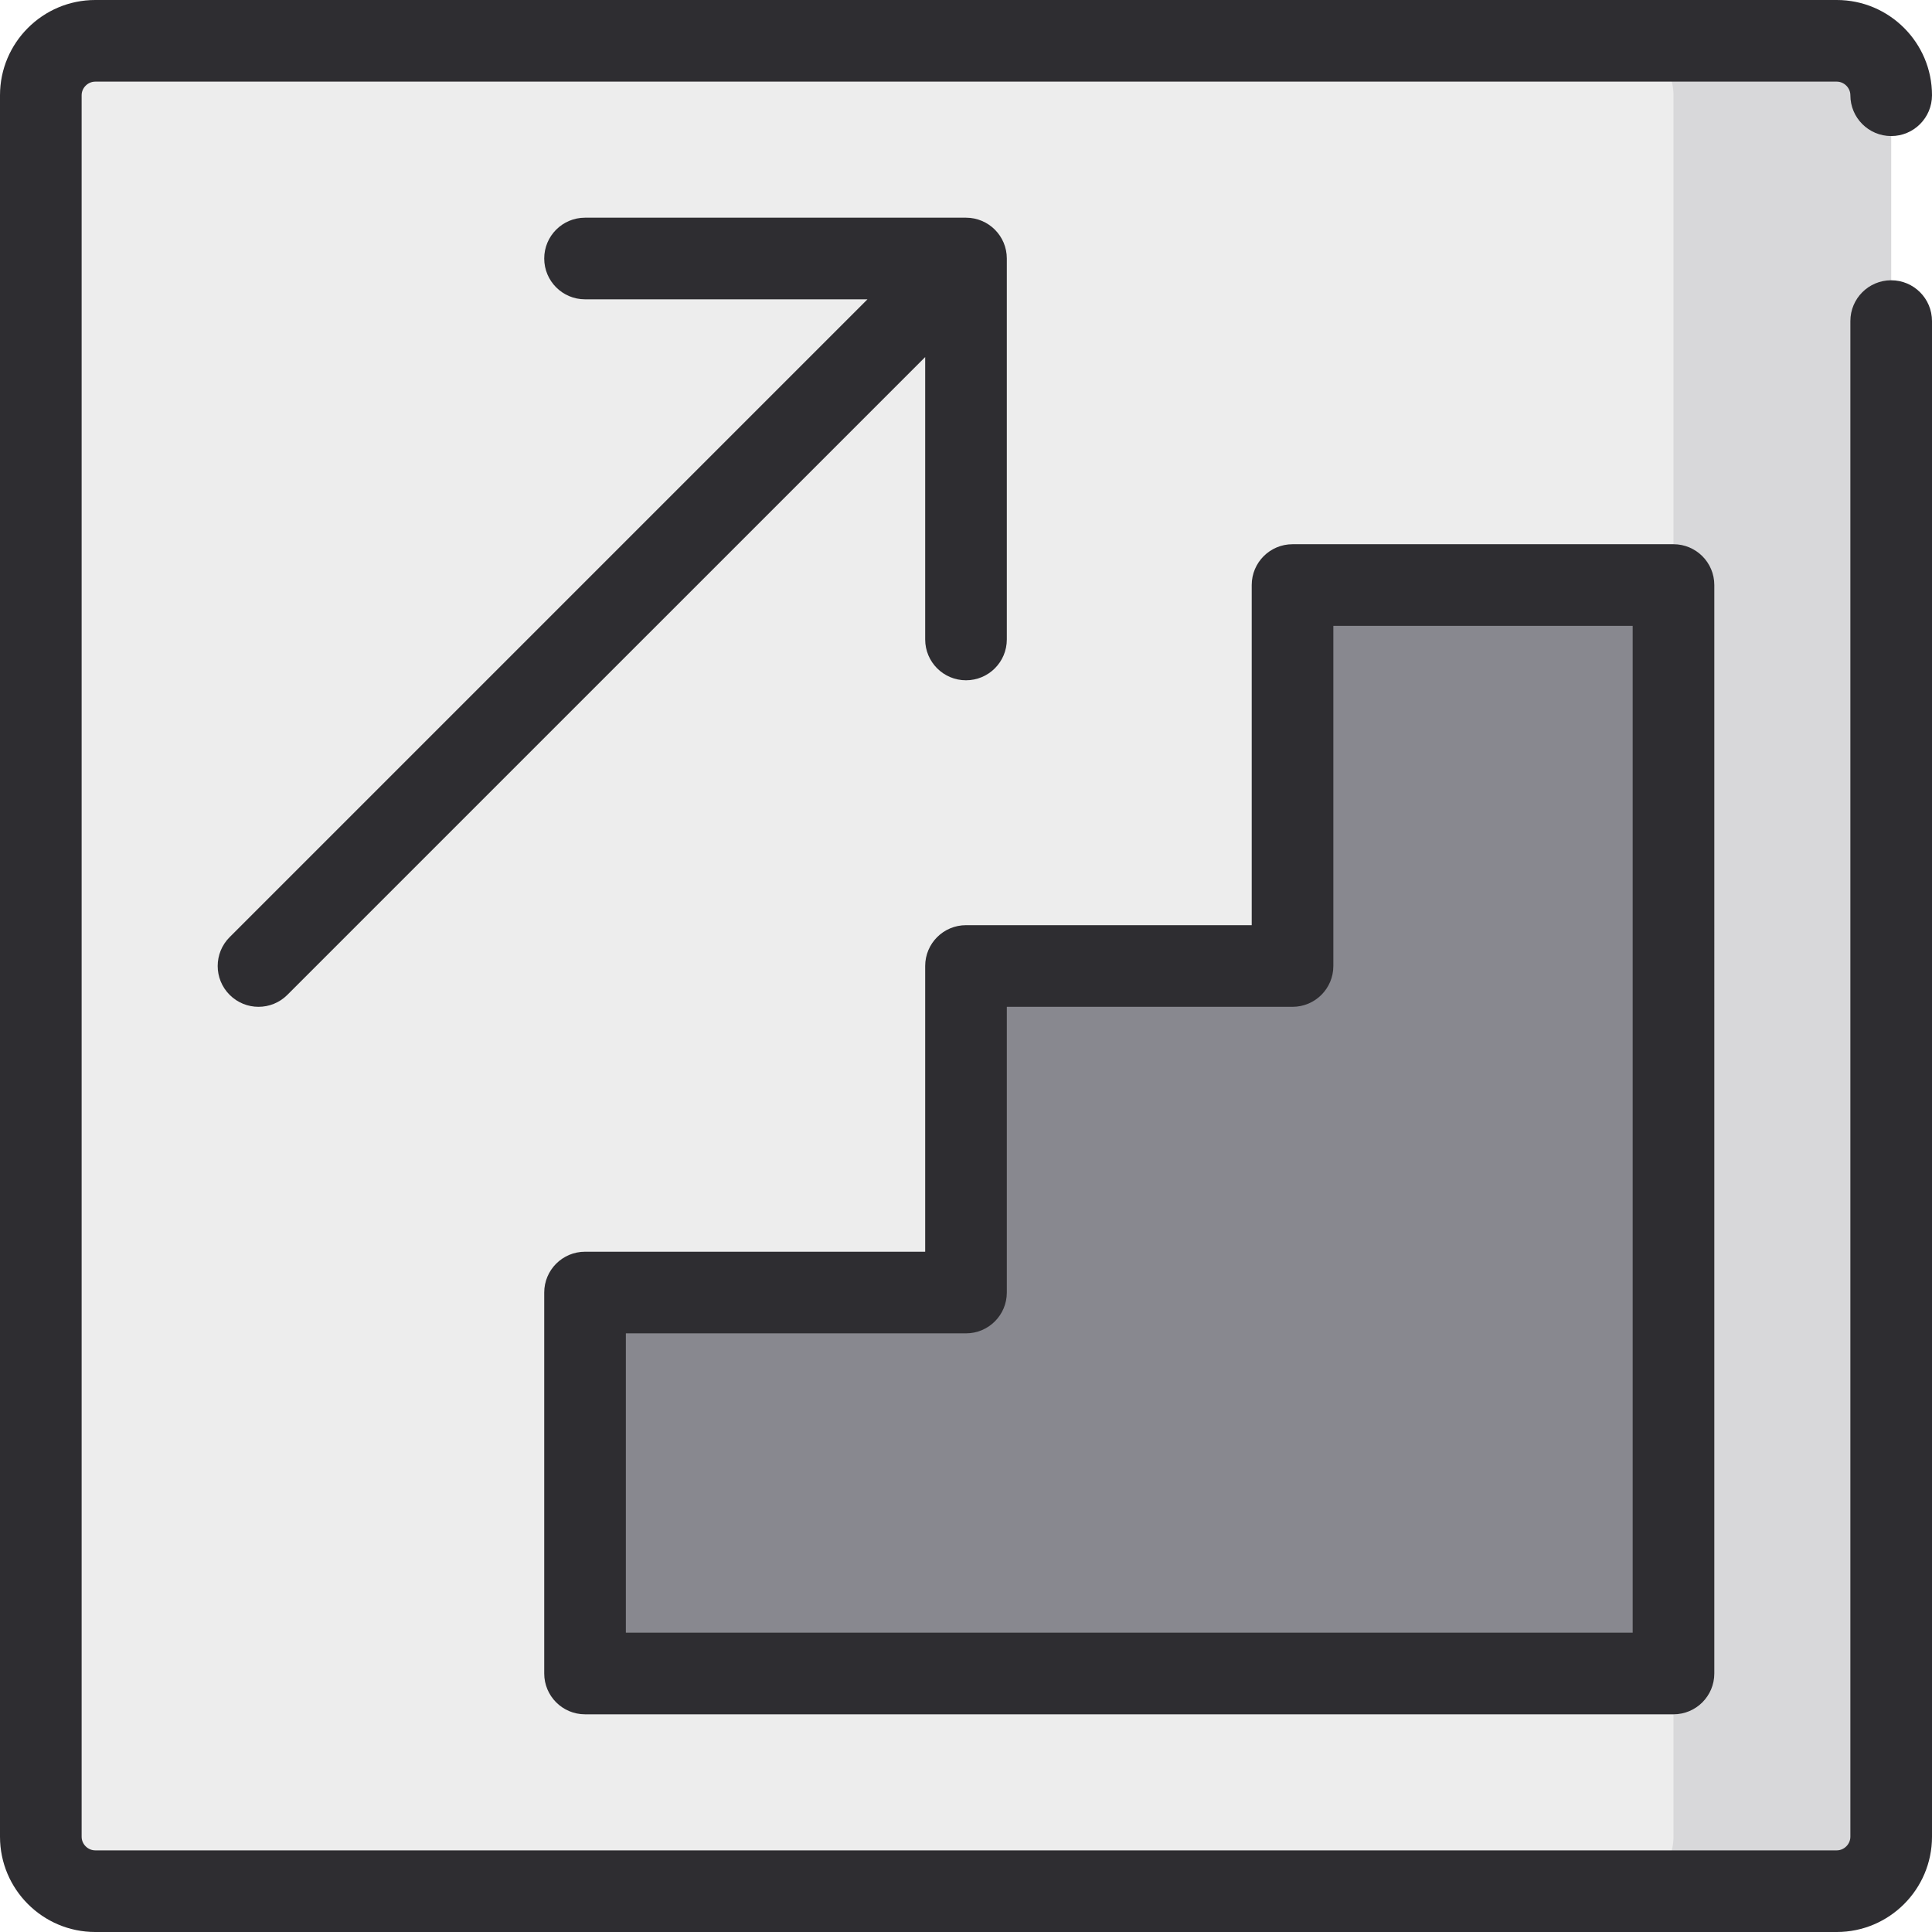
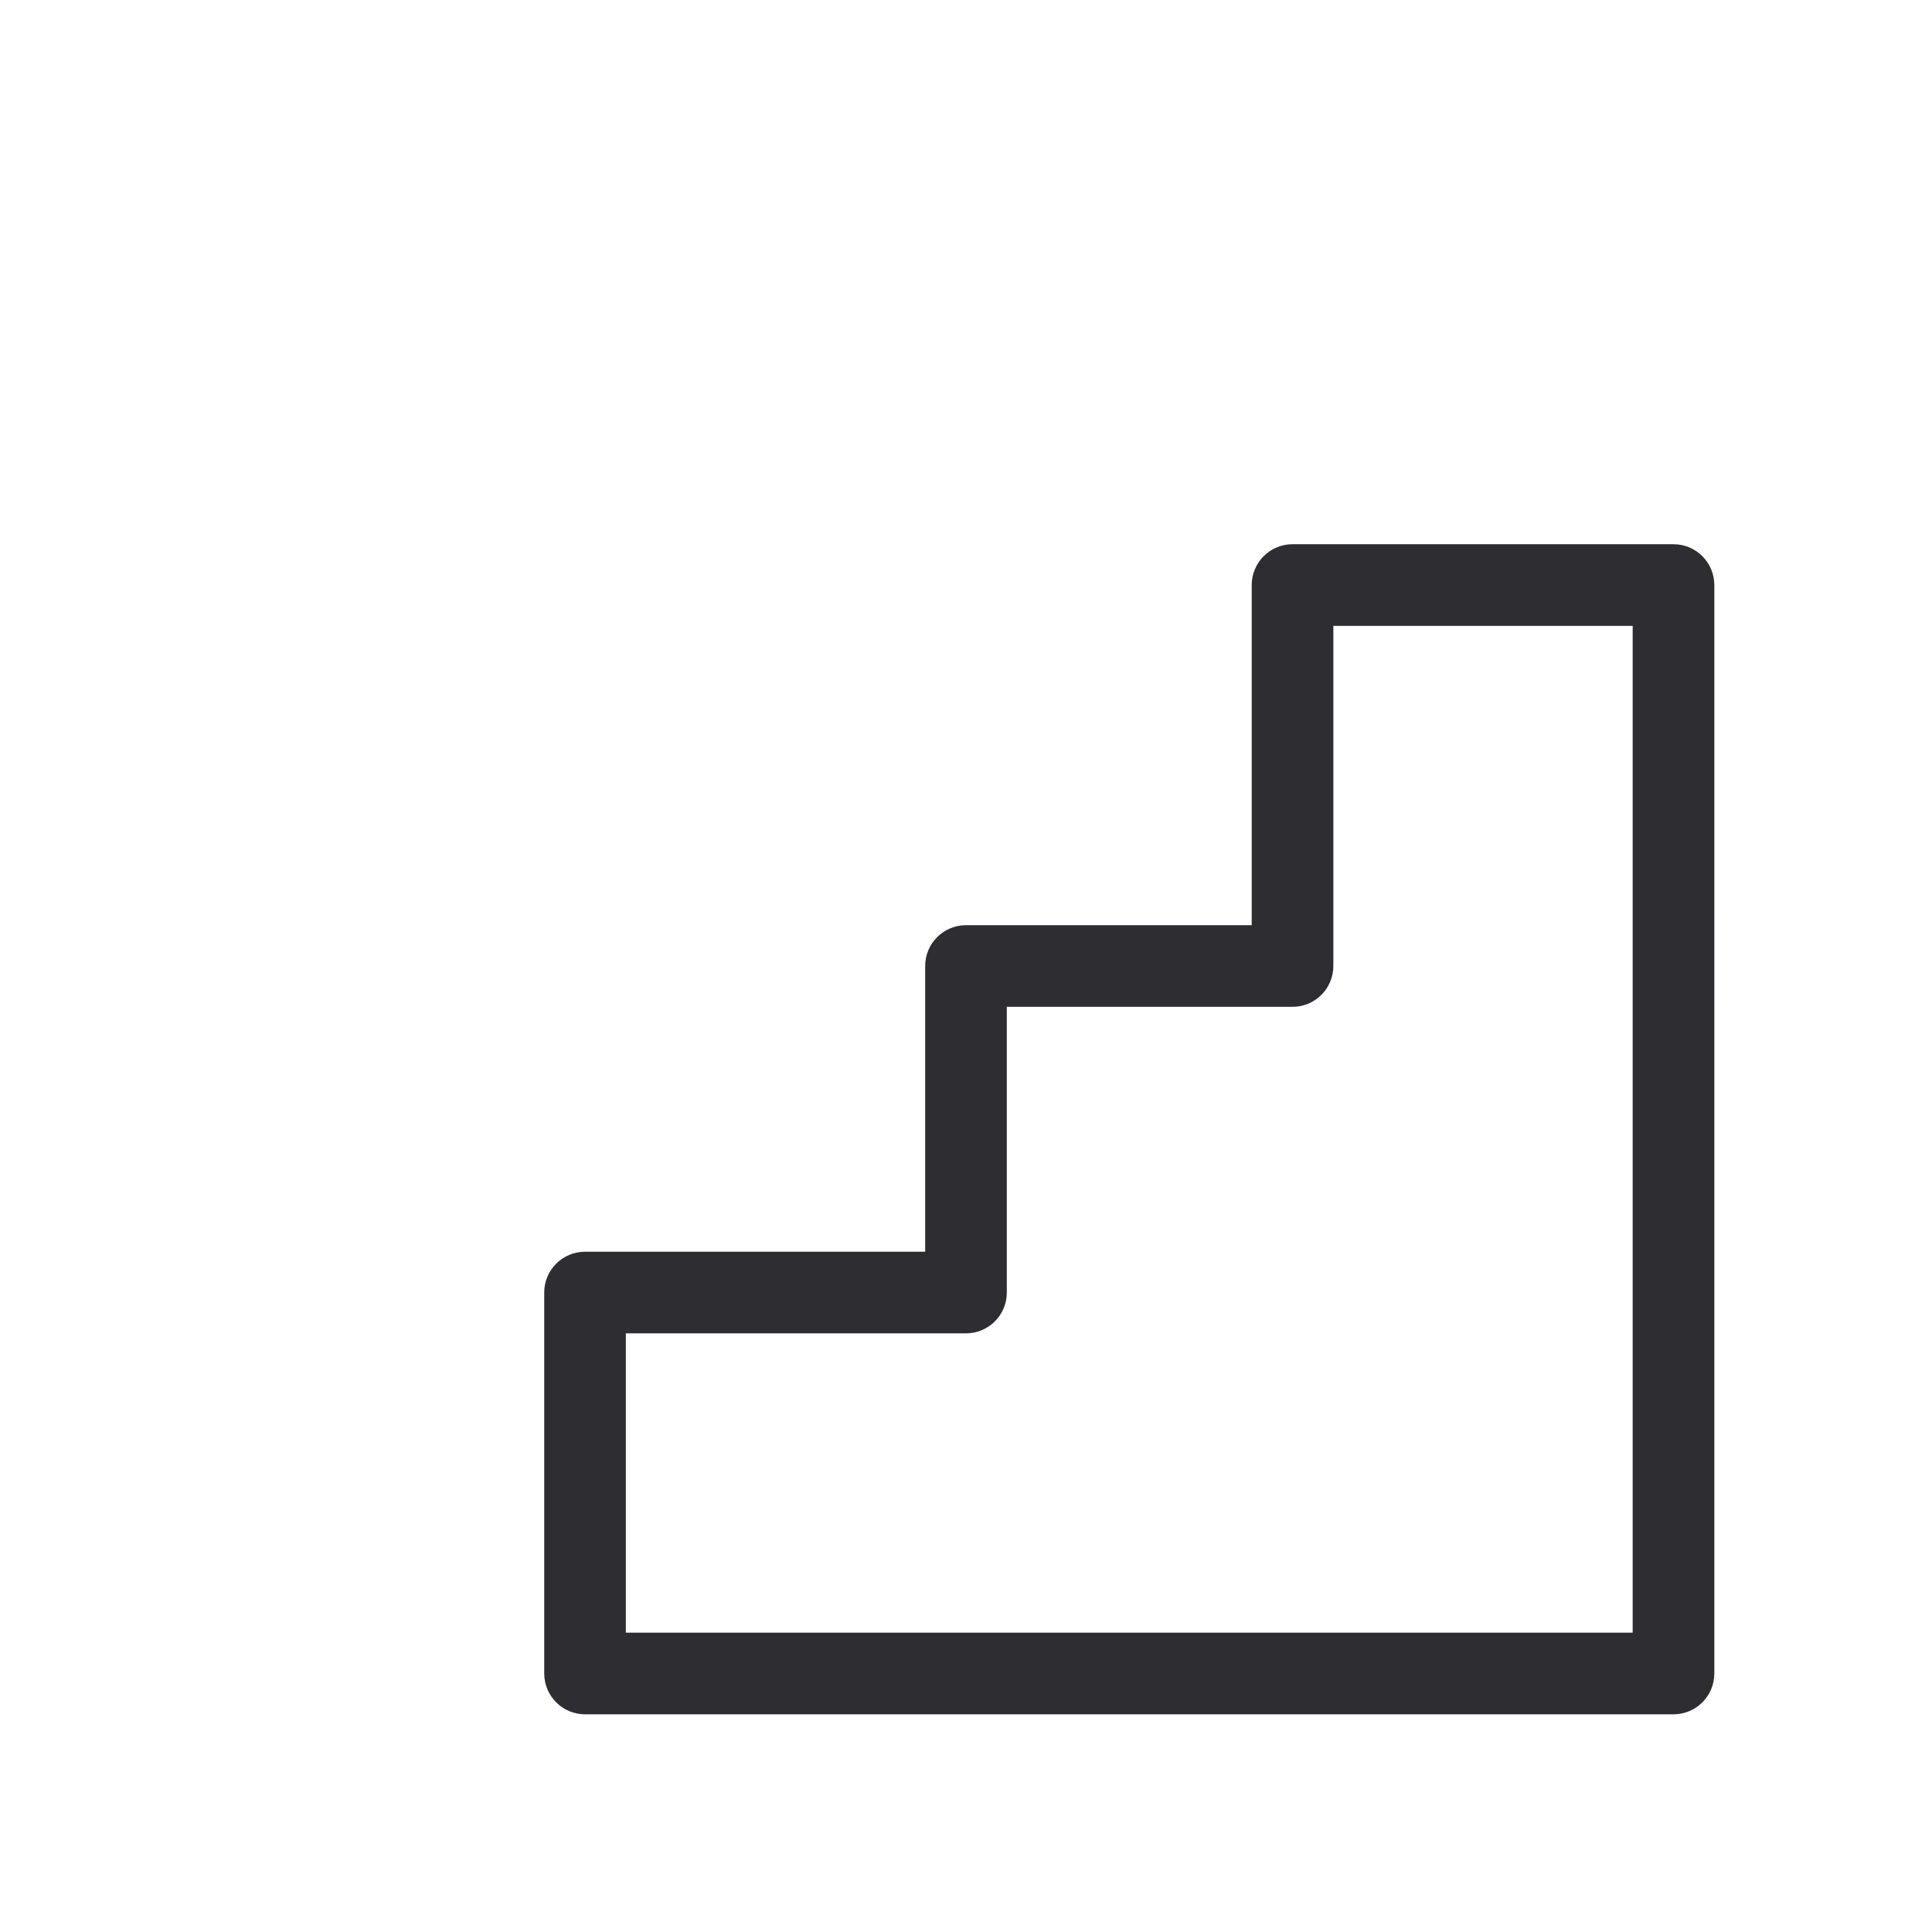
<svg xmlns="http://www.w3.org/2000/svg" version="1.1" id="Layer_1" x="0px" y="0px" viewBox="0 0 512 512" style="enable-background:new 0 0 512 512;" xml:space="preserve">
-   <path style="fill:#EDEDED;" d="M486.761,501.183H25.239c-7.932,0-14.423-6.49-14.423-14.423V25.239  c0-7.932,6.49-14.423,14.423-14.423h461.521c7.932,0,14.423,6.49,14.423,14.423v461.521  C501.183,494.693,494.693,501.183,486.761,501.183z" />
-   <path style="fill:#D8D8DA;" d="M486.761,10.817h-57.69c7.932,0,14.423,6.49,14.423,14.423v461.521  c0,7.932-6.49,14.423-14.423,14.423h57.69c7.932,0,14.423-6.49,14.423-14.423V25.239C501.183,17.307,494.693,10.817,486.761,10.817z  " />
-   <polygon style="fill:#88888F;" points="342.535,155.042 342.535,256 256,256 256,342.535 155.042,342.535 155.042,443.493   256,443.493 443.493,443.493 443.493,256 443.493,155.042 " />
  <g>
-     <path style="fill:#2E2D31;" d="M501.183,74.276c-5.975,0-10.817,4.843-10.817,10.817v401.668c0,1.954-1.651,3.606-3.606,3.606   H25.239c-1.954,0-3.606-1.651-3.606-3.606V25.239c0-1.954,1.651-3.606,3.606-3.606h461.521c1.954,0,3.606,1.651,3.606,3.606   c0,5.974,4.842,10.817,10.817,10.817c5.975,0,10.817-4.843,10.817-10.817C512,11.323,500.677,0,486.761,0H25.239   C11.323,0,0,11.323,0,25.239v461.521C0,500.677,11.323,512,25.239,512h461.521C500.677,512,512,500.677,512,486.761V85.093   C512,79.119,507.158,74.276,501.183,74.276z" />
    <path style="fill:#2E2D31;" d="M155.042,454.31h288.451c5.975,0,10.817-4.843,10.817-10.817V155.042   c0-5.974-4.842-10.817-10.817-10.817H342.535c-5.975,0-10.817,4.843-10.817,10.817v90.141H256c-5.974,0-10.817,4.843-10.817,10.817   v75.718h-90.141c-5.974,0-10.817,4.843-10.817,10.817v100.958C144.225,449.467,149.068,454.31,155.042,454.31z M165.859,353.352   H256c5.975,0,10.817-4.843,10.817-10.817v-75.718h75.718c5.975,0,10.817-4.843,10.817-10.817v-90.141h79.324v266.817H165.859   V353.352z" />
-     <path style="fill:#2E2D31;" d="M60.859,263.648c2.111,2.113,4.881,3.169,7.648,3.169c2.768,0,5.537-1.056,7.648-3.169   L245.183,94.622v74.843c0,5.974,4.843,10.817,10.817,10.817c5.975,0,10.817-4.843,10.817-10.817V68.507   c0-5.974-4.842-10.817-10.817-10.817H155.042c-5.974,0-10.817,4.843-10.817,10.817s4.843,10.817,10.817,10.817h74.844   L60.859,248.352C56.634,252.576,56.634,259.424,60.859,263.648z" />
  </g>
  <g>
</g>
  <g>
</g>
  <g>
</g>
  <g>
</g>
  <g>
</g>
  <g>
</g>
  <g>
</g>
  <g>
</g>
  <g>
</g>
  <g>
</g>
  <g>
</g>
  <g>
</g>
  <g>
</g>
  <g>
</g>
  <g>
</g>
</svg>